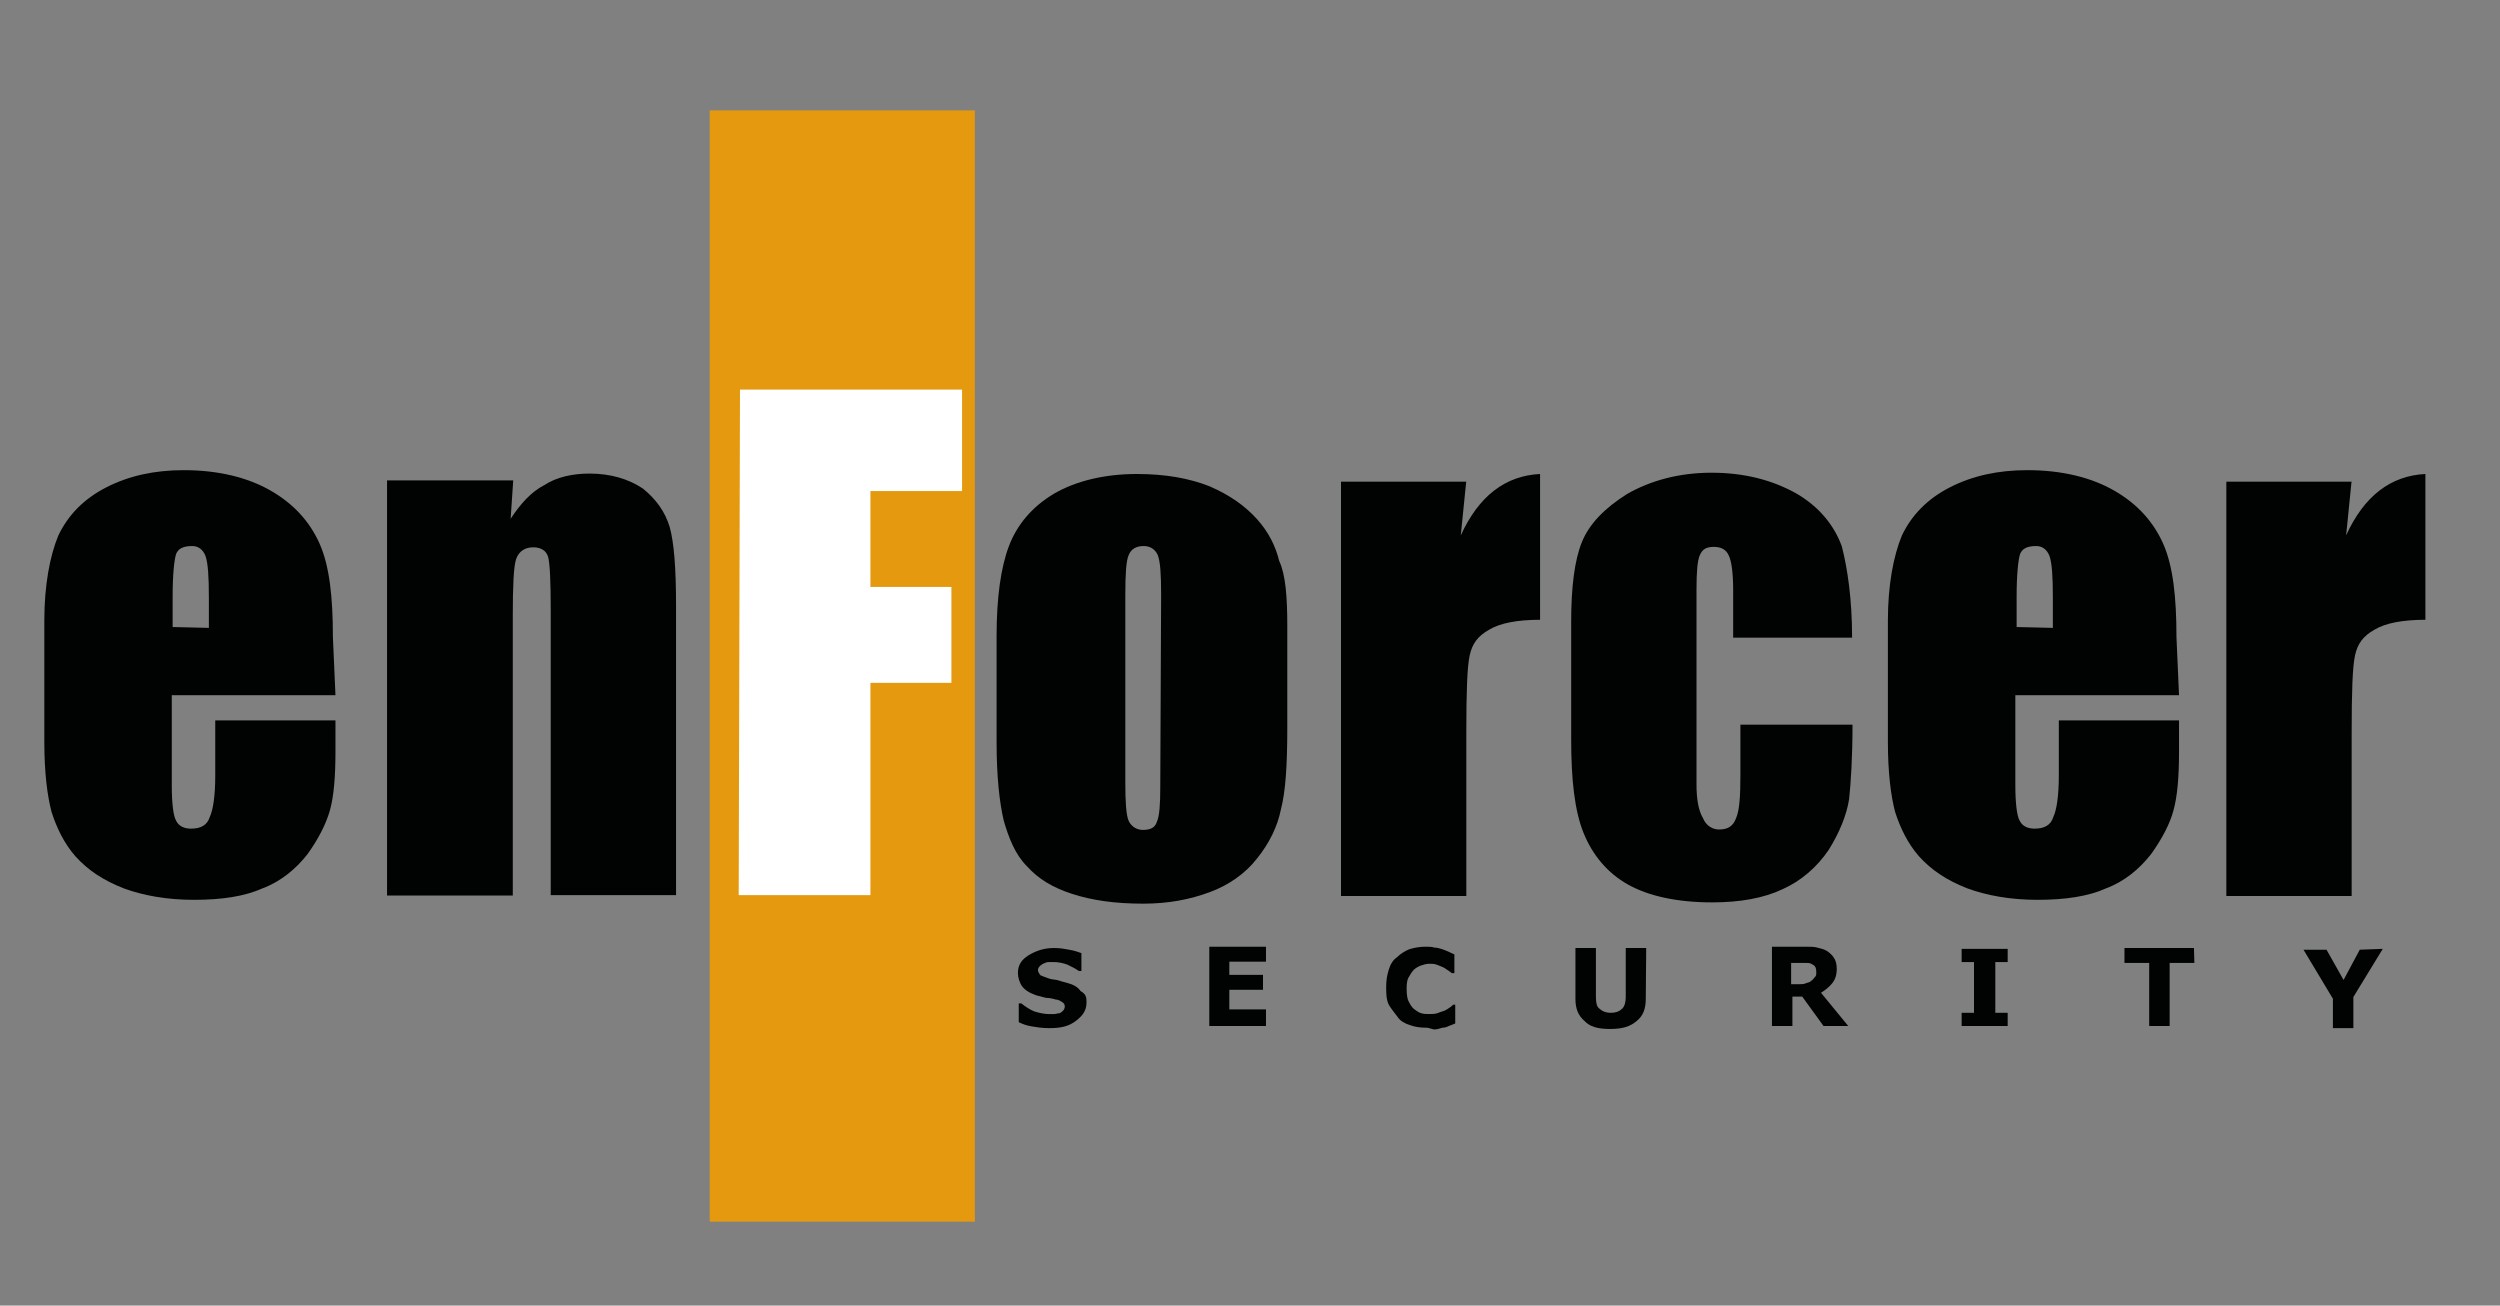
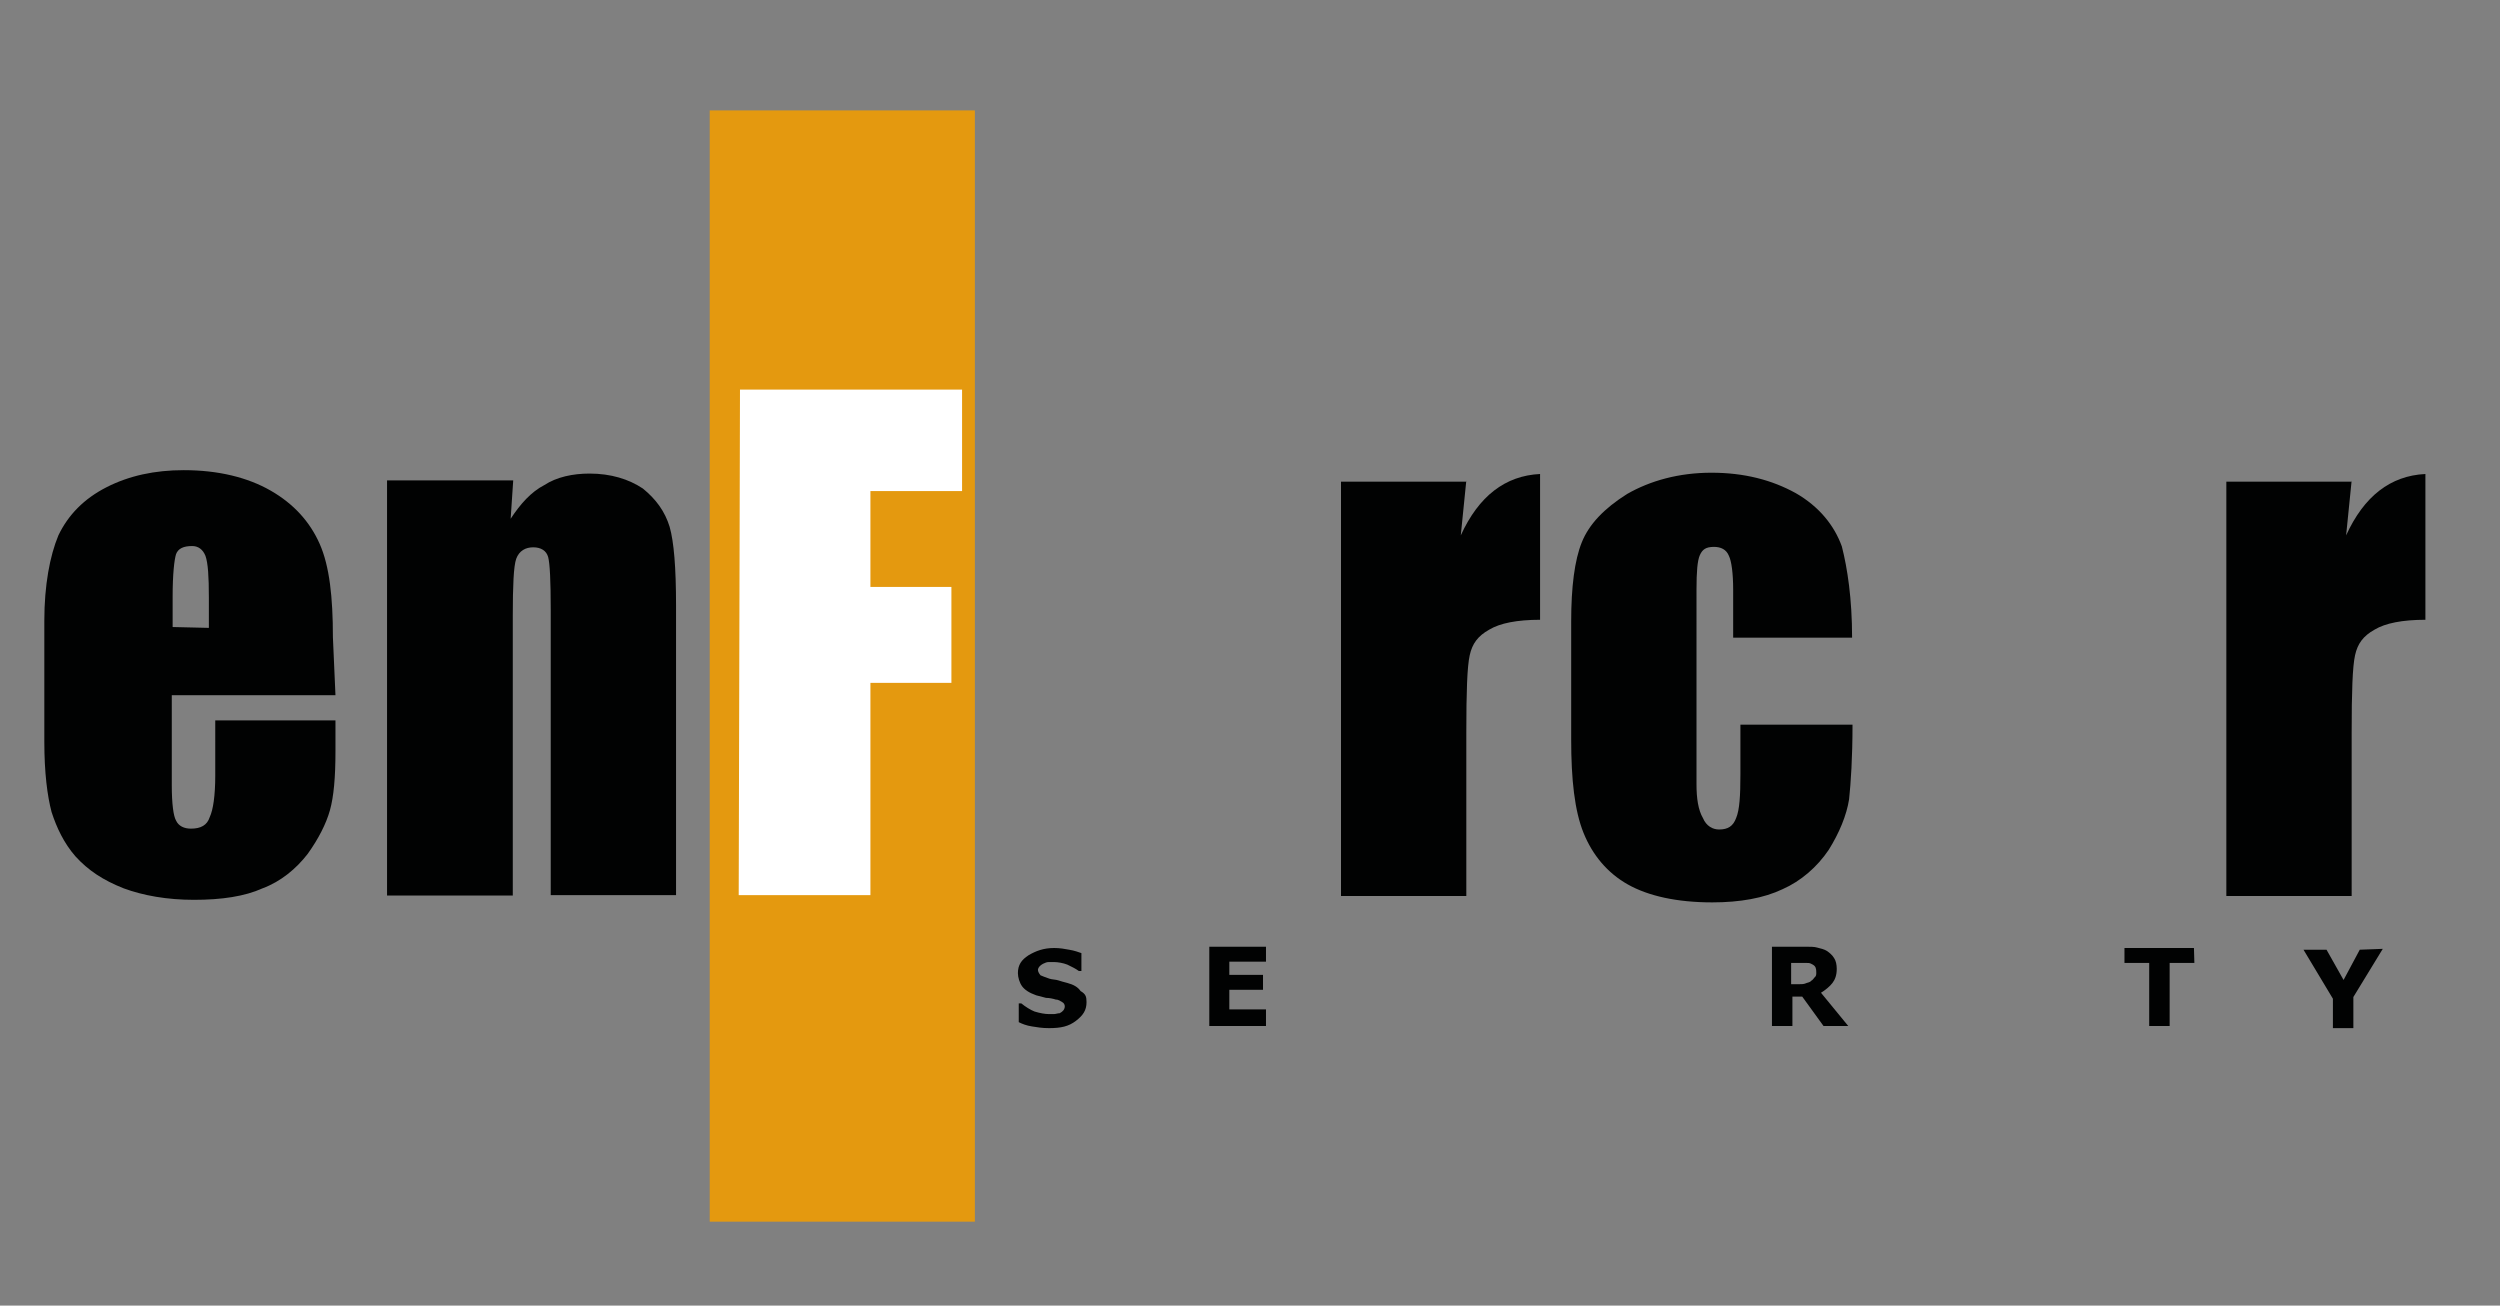
<svg xmlns="http://www.w3.org/2000/svg" version="1.1" id="Livello_1" x="0px" y="0px" width="586.5px" height="306.3px" viewBox="0 0 586.5 306.3" style="enable-background:new 0 0 586.5 306.3;" xml:space="preserve">
  <rect x="0" y="0" width="586.5" height="306.3" fill="#808080" stroke="none" />
  <style type="text/css">
	.st0{fill:#E4990F;}
	.st1{fill:#010202;}
	.st2{fill:#FFFFFF;}
</style>
  <title>Immagine1_prova</title>
  <g id="Livello_2_2_">
    <g>
      <rect x="166.5" y="25.9" class="st0" width="62.2" height="260.7" />
      <g>
        <path class="st1" d="M78.7,163.1H40.3v21.1c0,4.4,0.4,7.3,1,8.3c0.6,1.3,1.9,1.9,3.5,1.9c2.3,0,3.8-0.8,4.4-2.7     c0.8-1.7,1.3-5,1.3-9.8V169h28.2v7.3c0,6-0.4,10.6-1.3,13.8s-2.7,6.7-5.2,10.2c-2.7,3.5-6.3,6.5-10.6,8.1     c-4.2,1.9-9.6,2.7-16.1,2.7c-6.3,0-11.9-1-16.5-2.7c-4.8-1.9-8.3-4.2-11.3-7.5c-2.7-3.1-4.4-6.7-5.6-10.4     c-1-3.8-1.7-9.2-1.7-16.5v-28.4c0-8.3,1.3-15.2,3.3-20c2.3-4.8,6-8.6,11.3-11.3s11.3-4,18.1-4c8.1,0,15,1.7,20.4,4.8     c5.4,3.1,9.2,7.3,11.5,12.5s3.1,12.5,3.1,21.9L78.7,163.1L78.7,163.1z M49,147.3v-7.1c0-5-0.2-8.1-0.8-9.8     c-0.6-1.5-1.7-2.3-3.1-2.3c-2.1,0-3.3,0.6-3.8,1.9c-0.4,1.3-0.8,4.6-0.8,10v7.1L49,147.3L49,147.3z" />
      </g>
      <g>
        <path class="st1" d="M120.4,112.7l-0.6,9c2.3-3.5,4.8-6.3,7.9-7.9c2.9-1.9,6.7-2.7,10.6-2.7c5,0,9.2,1.3,12.5,3.5     c3.1,2.5,5.2,5.4,6.3,9c1,3.5,1.5,9.6,1.5,18.4v68h-29.4v-67c0-6.7-0.2-10.8-0.6-12.3c-0.4-1.5-1.7-2.3-3.5-2.3s-3.3,0.8-4,2.7     c-0.6,1.7-0.8,6.3-0.8,13.3v65.7H90.8v-97.4H120.4L120.4,112.7z" />
      </g>
      <g>
        <path class="st2" d="M173.6,91.4h52.1v23.8h-21.5v22.5h19v22.5h-19v49.8h-30.9L173.6,91.4L173.6,91.4z" />
      </g>
      <g>
-         <path class="st1" d="M302,146.9v23.8c0,8.8-0.4,15-1.5,19.2c-0.8,4-2.7,7.9-5.6,11.5c-2.7,3.5-6.7,6.3-11.1,7.9     c-4.6,1.7-9.6,2.7-15.6,2.7c-6.7,0-12.1-0.8-16.7-2.3c-4.6-1.5-7.9-3.5-10.6-6.5c-2.7-2.7-4.2-6.5-5.4-10.6     c-1-4.2-1.7-10.2-1.7-18.6v-24.8c0-9,1-16.1,2.9-21.1c1.9-5,5.4-9.2,10.6-12.3c5-2.9,11.7-4.6,19.4-4.6c6.7,0,12.3,1,17.1,2.9     c4.8,2.1,8.3,4.6,11.1,7.7s4.4,6.5,5.2,9.8C301.6,134.8,302,140,302,146.9z M272.4,139.6c0-5-0.2-7.9-0.8-9.4     c-0.6-1.3-1.7-2.1-3.3-2.1s-2.9,0.6-3.5,2.1c-0.6,1.3-0.8,4.4-0.8,9.4v44c0,4.6,0.2,7.7,0.8,9c0.6,1.3,1.9,2.1,3.3,2.1     c1.9,0,2.9-0.6,3.3-1.9c0.6-1.3,0.8-4,0.8-8.1L272.4,139.6L272.4,139.6z" />
-       </g>
+         </g>
      <g>
        <path class="st1" d="M344,112.7l-1.3,12.9c4.2-9.2,10.4-14,18.6-14.4v34.2c-5.4,0-9.4,0.8-11.9,2.3c-2.7,1.5-4,3.3-4.6,6     c-0.6,2.7-0.8,8.6-0.8,18.1v38.4h-29.4v-97.2H344L344,112.7L344,112.7z" />
        <path class="st1" d="M434.5,149.6h-27.9v-11.3c0-3.8-0.4-6.7-1-7.9c-0.6-1.5-1.9-2.1-3.5-2.1c-1.9,0-2.7,0.6-3.3,1.9     c-0.6,1.3-0.8,4-0.8,8.1V184c0,3.3,0.4,6,1.5,7.9c0.8,1.9,2.3,2.7,3.8,2.7c2.1,0,3.3-0.8,4-2.7c0.8-1.9,1-5.2,1-10.2V170h26.3     c0,7.9-0.4,13.6-0.8,17.5c-0.6,3.8-2.3,7.9-4.8,11.9c-2.7,4-6.5,7.3-10.8,9.2c-4.4,2.1-10,3.1-16.5,3.1c-8.3,0-15-1.5-19.8-4.2     s-8.3-6.9-10.4-12.1c-2.1-5.2-2.9-12.5-2.9-21.9v-27.7c0-8.1,0.8-14.4,2.5-18.6c1.7-4.2,5.2-7.9,10.6-11.3c5.4-3.1,12.1-5,19.8-5     c7.7,0,14.2,1.7,19.8,4.8c5.4,3.1,9,7.5,10.8,12.5C433.4,133.3,434.5,140.4,434.5,149.6z" />
-         <path class="st1" d="M511.2,163.1h-38.4v21.1c0,4.4,0.4,7.3,1,8.3c0.6,1.3,1.9,1.9,3.5,1.9c2.3,0,3.8-0.8,4.4-2.7     c0.8-1.7,1.3-5,1.3-9.8V169h28.2v7.3c0,6-0.4,10.6-1.3,13.8c-0.8,3.1-2.7,6.7-5.2,10.2c-2.7,3.5-6.3,6.5-10.6,8.1     c-4.2,1.9-9.6,2.7-16.1,2.7c-6.3,0-11.9-1-16.5-2.7c-4.8-1.9-8.3-4.2-11.3-7.5c-2.7-3.1-4.4-6.7-5.6-10.4     c-1-3.8-1.7-9.2-1.7-16.5v-28.4c0-8.3,1.3-15.2,3.3-20c2.3-4.8,6-8.6,11.3-11.3s11.3-4,18.1-4c8.1,0,15,1.7,20.4,4.8     c5.4,3.1,9.2,7.3,11.5,12.5c2.3,5.2,3.1,12.5,3.1,21.9L511.2,163.1L511.2,163.1z M481.6,147.3v-7.1c0-5-0.2-8.1-0.8-9.8     c-0.6-1.5-1.7-2.3-3.1-2.3c-2.1,0-3.3,0.6-3.8,1.9c-0.4,1.3-0.8,4.6-0.8,10v7.1L481.6,147.3L481.6,147.3z" />
        <path class="st1" d="M551.7,112.7l-1.3,12.9c4.2-9.2,10.4-14,18.6-14.4v34.2c-5.4,0-9.4,0.8-11.9,2.3c-2.7,1.5-4,3.3-4.6,6     c-0.6,2.7-0.8,8.6-0.8,18.1v38.4h-29.4v-97.2h29.4V112.7z" />
      </g>
      <g>
        <path class="st1" d="M254.9,235.1c0,1.9-0.8,3.1-2.5,4.4c-1.7,1.3-3.5,1.7-6.3,1.7c-1.7,0-2.7-0.2-4-0.4c-1.3-0.2-2.3-0.6-3.1-1     v-4.4h0.6c1,0.8,2.1,1.5,3.1,1.9c1.3,0.4,2.5,0.6,3.3,0.6c0.2,0,0.6,0,1.3,0c0.4,0,0.8-0.2,1.3-0.2c0.4-0.2,0.6-0.4,0.8-0.6     c0.2-0.2,0.4-0.6,0.4-1c0-0.4-0.2-0.8-0.6-1c-0.4-0.2-0.8-0.6-1.5-0.6c-0.6-0.2-1.5-0.4-2.3-0.4c-0.8-0.2-1.5-0.4-2.3-0.6     c-1.7-0.6-2.7-1.3-3.3-2.1c-0.6-0.8-1-2.1-1-3.1c0-1.9,0.8-3.1,2.5-4.2c1.7-1,3.5-1.7,6-1.7c1.3,0,2.5,0.2,3.5,0.4     c1.3,0.2,2.3,0.6,2.9,0.8v4.2h-0.6c-0.8-0.6-1.7-1-2.7-1.5c-1-0.4-2.3-0.6-3.1-0.6c-0.4,0-0.8,0-1.3,0s-0.8,0.2-1.3,0.4     c-0.4,0.2-0.6,0.4-0.8,0.6c-0.2,0.2-0.4,0.6-0.4,0.8c0,0.4,0.2,0.8,0.6,1.3c0.4,0.2,1,0.4,2.1,0.8c0.6,0.2,1.5,0.2,2.1,0.4     c0.6,0.2,1.3,0.4,2.1,0.6c1.5,0.4,2.5,1,3.1,1.9C254.7,233.2,254.9,233.8,254.9,235.1z" />
        <path class="st1" d="M297,240.7h-13.3v-18.6H297v3.5h-8.6v3.1h7.9v3.5h-7.9v4.6h8.6V240.7z" />
-         <path class="st1" d="M334.6,241.1c-1.5,0-2.7-0.2-3.8-0.6c-1.3-0.4-2.3-1-2.9-1.9c-0.6-0.8-1.5-1.9-2.1-2.9     c-0.6-1.3-0.6-2.7-0.6-4.2c0-1.5,0.2-2.7,0.6-4c0.4-1.3,1-2.3,1.9-2.9c0.8-0.8,1.9-1.5,2.9-1.9c1.3-0.4,2.5-0.6,3.8-0.6     c0.8,0,1.5,0,2.1,0.2c0.6,0,1.3,0.2,1.9,0.4c0.6,0.2,1,0.4,1.5,0.6c0.4,0.2,0.8,0.4,1.3,0.6v4.4h-0.6c-0.2-0.2-0.6-0.4-0.8-0.6     c-0.4-0.2-0.8-0.6-1.3-0.8c-0.4-0.2-1-0.4-1.5-0.6c-0.6-0.2-1-0.2-1.7-0.2s-1.3,0.2-1.9,0.4c-0.6,0.2-1.3,0.6-1.7,1     c-0.4,0.4-0.8,1-1.3,1.9c-0.4,0.8-0.4,1.9-0.4,2.7c0,1.3,0.2,2.3,0.4,2.7c0.4,0.8,0.8,1.5,1.3,1.9c0.6,0.4,1,0.8,1.7,1     c0.6,0.2,1.3,0.2,1.9,0.2s1.3,0,1.9-0.2c0.6-0.2,1-0.4,1.7-0.6c0.4-0.2,0.8-0.4,1.3-0.8c0.4-0.2,0.6-0.6,0.8-0.6h0.4v4.4     c-0.4,0.2-1,0.4-1.5,0.6c-0.4,0.2-0.8,0.4-1.5,0.4c-0.6,0.2-1.3,0.4-1.7,0.4C336.2,241.6,335.4,241.1,334.6,241.1z" />
-         <path class="st1" d="M386.1,234.3c0,2.3-0.6,4-2.1,5.2c-1.5,1.3-3.3,1.9-6.3,1.9s-4.8-0.6-6-1.9c-1.5-1.3-2.1-2.9-2.1-5.2v-11.9     h4.8v11.5c0,1.3,0.2,2.3,0.8,2.7c0.6,0.6,1.5,1,2.7,1c1.3,0,2.1-0.4,2.7-1c0.6-0.6,0.8-1.7,0.8-2.7v-11.5h4.8L386.1,234.3     L386.1,234.3z" />
        <path class="st1" d="M433.6,240.7h-5.8l-5-6.9h-2.3v6.9h-4.8v-18.6h7.9c1,0,2.1,0,2.7,0.2c0.8,0.2,1.7,0.4,2.3,0.8     c0.6,0.4,1.3,1,1.7,1.7c0.4,0.6,0.6,1.5,0.6,2.5c0,1.5-0.4,2.5-1,3.3c-0.6,0.8-1.7,1.7-2.7,2.3L433.6,240.7z M426.1,228.2     c0-0.4,0-0.8-0.2-1.3c-0.2-0.4-0.6-0.6-1-0.8c-0.4-0.2-0.6-0.2-1.3-0.2c-0.4,0-1,0-1.5,0h-1.9v5h1.5c0.8,0,1.5,0,1.9-0.2     c0.4-0.2,1-0.2,1.3-0.6c0.4-0.2,0.6-0.6,0.8-0.8C426.1,229,426.1,228.6,426.1,228.2z" />
-         <path class="st1" d="M471,240.7h-10.8v-3.1h2.9v-11.9h-2.9v-3.1H471v3.1h-2.9v11.9h2.9V240.7z" />
        <path class="st1" d="M514.8,225.9h-5.8v14.8h-4.8v-14.8h-5.8v-3.5h16.3L514.8,225.9L514.8,225.9z" />
        <path class="st1" d="M559,222.6l-6.9,11.3v7.3h-4.8v-6.9l-6.9-11.5h5.4l4,7.1l3.8-7.1L559,222.6L559,222.6z" />
      </g>
    </g>
  </g>
</svg>